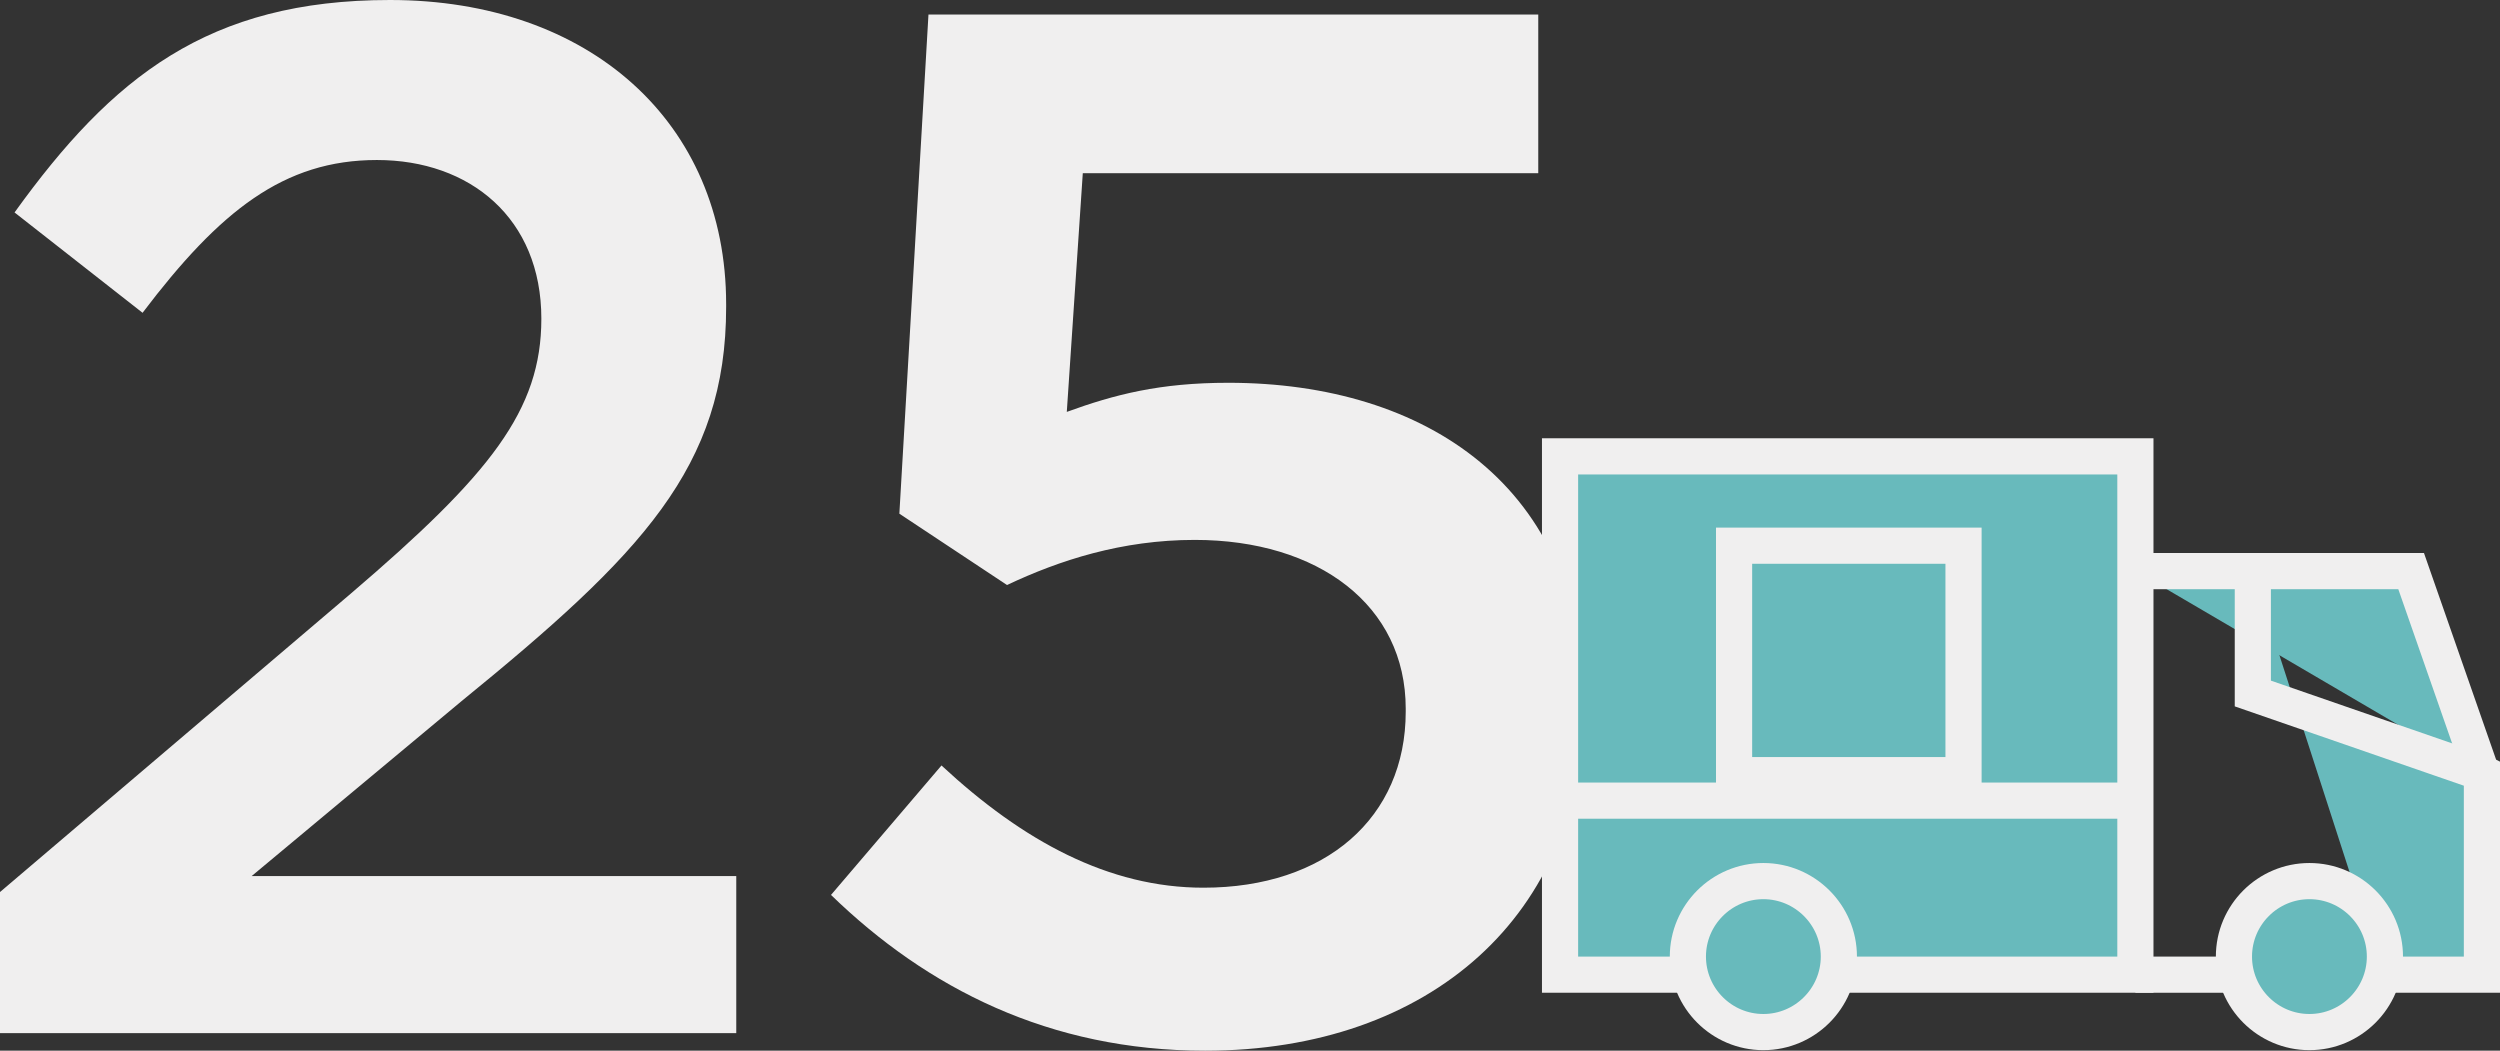
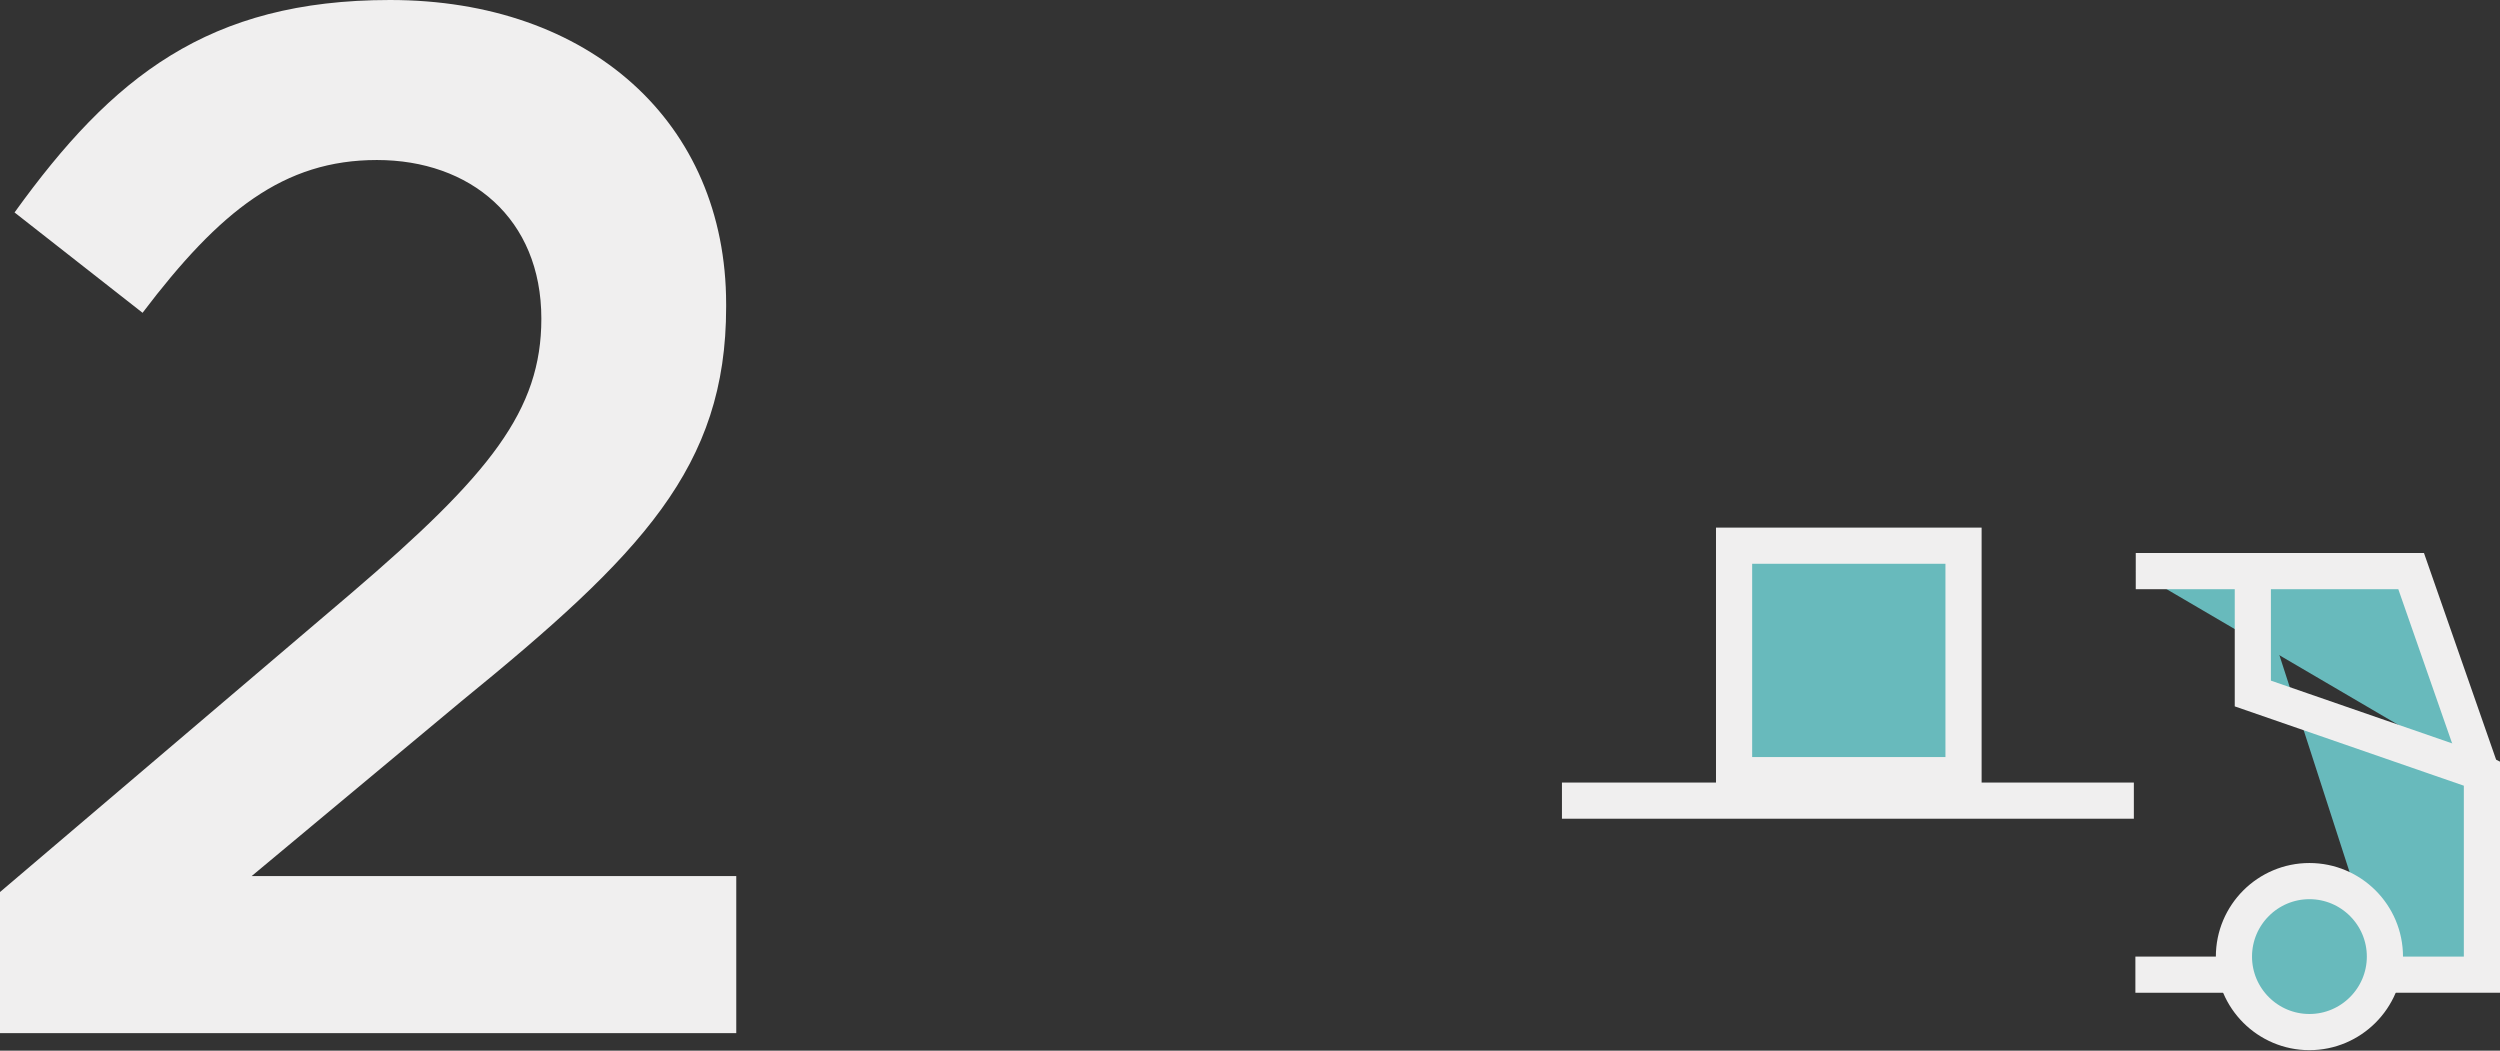
<svg xmlns="http://www.w3.org/2000/svg" id="Layer_2" data-name="Layer 2" viewBox="0 0 276.53 116.22">
  <rect x="0" y="0" width="276.53" height="116.22" fill="#333333" stroke="none" />
  <defs>
    <style>      .cls-1 {        fill: #68babc;        stroke: #f0efef;        stroke-miterlimit: 10;        stroke-width: 4px;      }      .cls-2 {        fill: #f0efef;      }    </style>
  </defs>
  <g id="Layer_1-2" data-name="Layer 1">
    <g>
      <path class="cls-2" d="M0,98.67l38.79-33c15.45-13.2,21.09-20.28,21.09-30.42,0-11.11-7.89-17.55-18.19-17.55s-17.38,5.63-25.92,16.9L1.61,23.5C12.39,8.53,23.02,0,43.14,0c22.05,0,37.18,13.52,37.18,33.64v.32c0,17.71-9.34,27.36-29.3,43.62l-23.18,19.32h53.6v17.38H0v-15.61Z" />
-       <path class="cls-2" d="M91.91,99l12.23-14.33c9.01,8.37,18.51,13.52,28.97,13.52,13.52,0,22.38-7.73,22.38-19.48v-.32c0-11.43-9.66-18.67-23.34-18.67-8.05,0-14.97,2.25-20.76,4.99l-11.91-7.89,3.22-55.21h67.45v17.55h-50.38l-1.77,26.4c5.31-1.93,10.3-3.22,17.87-3.22,21.89,0,39.28,11.59,39.28,35.41v.32c0,23.02-16.9,38.15-41.85,38.15-17.22,0-30.75-6.92-41.37-17.22Z" />
    </g>
    <g id="delivery_time" data-name="delivery time">
      <path id="Vector_155" data-name="Vector 155" class="cls-1" d="M236.24,63.17h30.46s7.83,22.43,7.83,22.43" />
-       <path id="Vector_156" data-name="Vector 156" class="cls-1" d="M203.15,107.81h27.94s5.11,0,5.11,0v-47.99s0-9.34,0-9.34h-34.7s-28.94,0-28.94,0v57.33s14.37,0,14.37,0" />
-       <path id="Vector_157" data-name="Vector 157" class="cls-1" d="M195.05,114.16c4.6,0,8.35-3.75,8.35-8.35s-3.75-8.35-8.35-8.35-8.35,3.74-8.35,8.35c0,4.6,3.74,8.35,8.35,8.35Z" />
      <path id="Vector_158" data-name="Vector 158" class="cls-1" d="M236.2,107.81h11.15" />
      <path id="Vector_159" data-name="Vector 159" class="cls-1" d="M263.56,107.81h10.97s0-22.21,0-22.21v-.11l-.04-.02-25.3-8.76v-13.33" />
      <path id="Vector_160" data-name="Vector 160" class="cls-1" d="M255.45,114.16c4.6,0,8.35-3.75,8.35-8.35,0-4.61-3.75-8.35-8.35-8.35s-8.35,3.74-8.35,8.35,3.75,8.35,8.35,8.35Z" />
      <path id="Vector_161" data-name="Vector 161" class="cls-1" d="M236.03,88.56h-63.26" />
      <path id="Vector_162" data-name="Vector 162" class="cls-1" d="M204.5,60.36v6.35" />
      <path id="Vector_163" data-name="Vector 163" class="cls-1" d="M191.81,60.36h25.38v25.38h-25.38v-25.38Z" />
    </g>
  </g>
</svg>